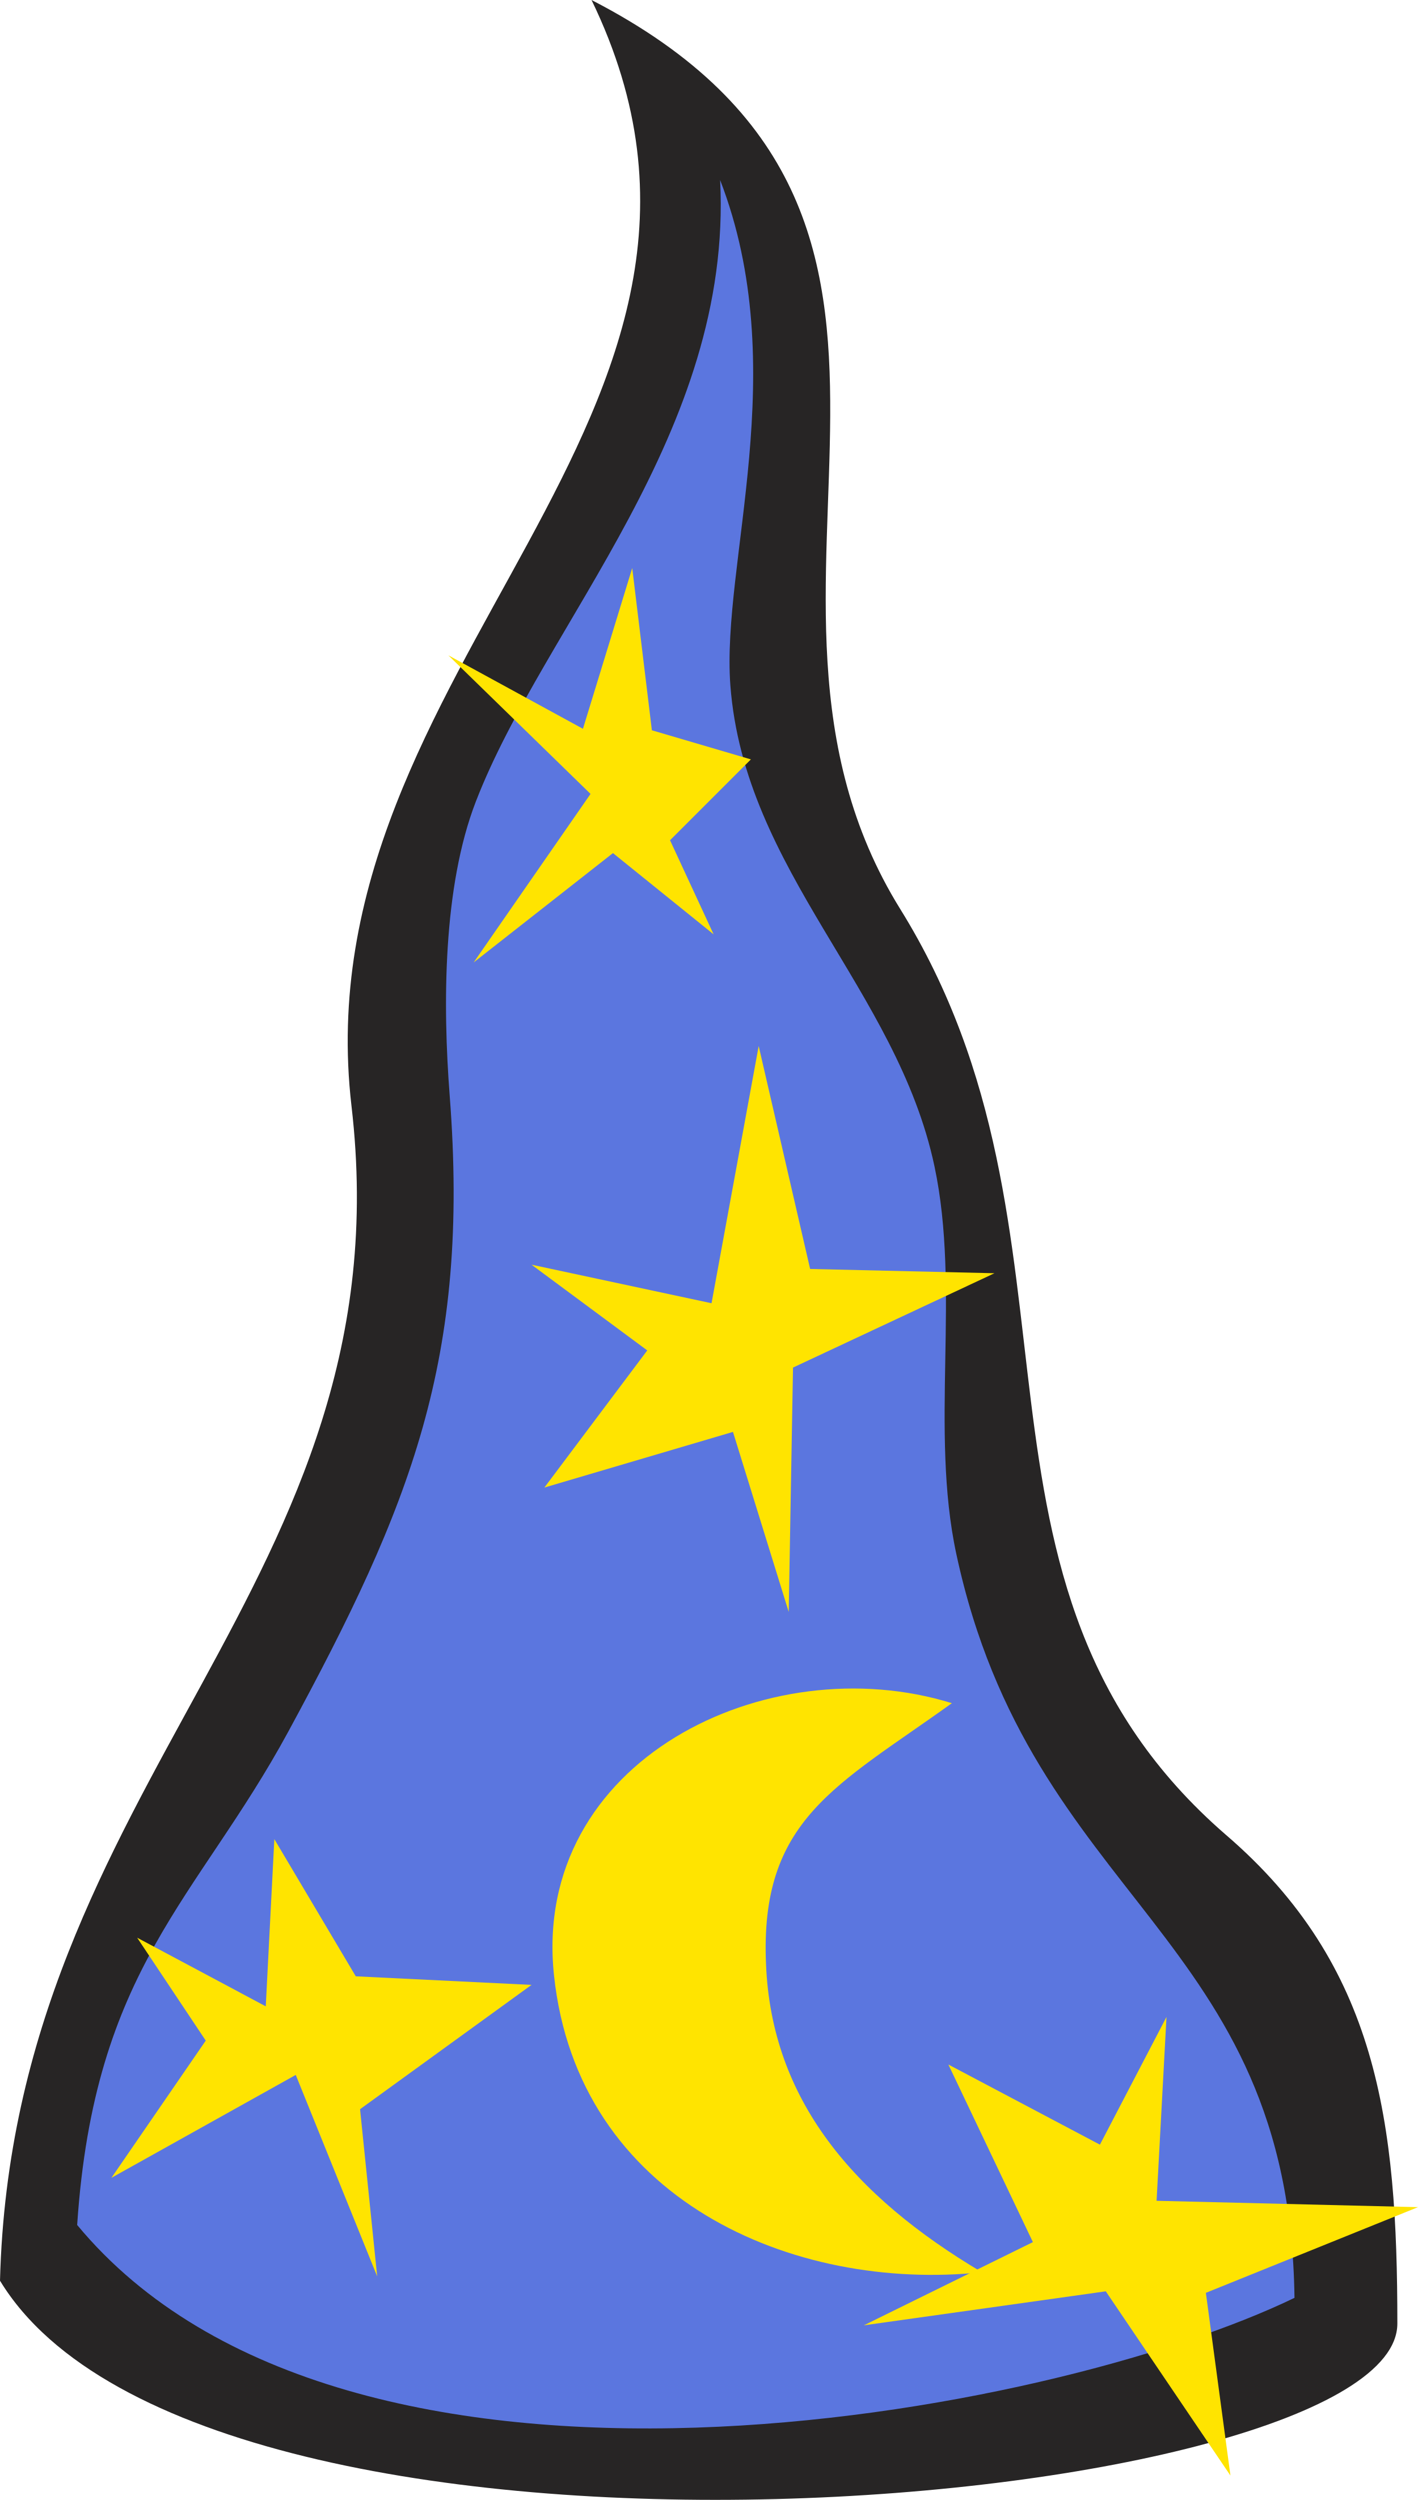
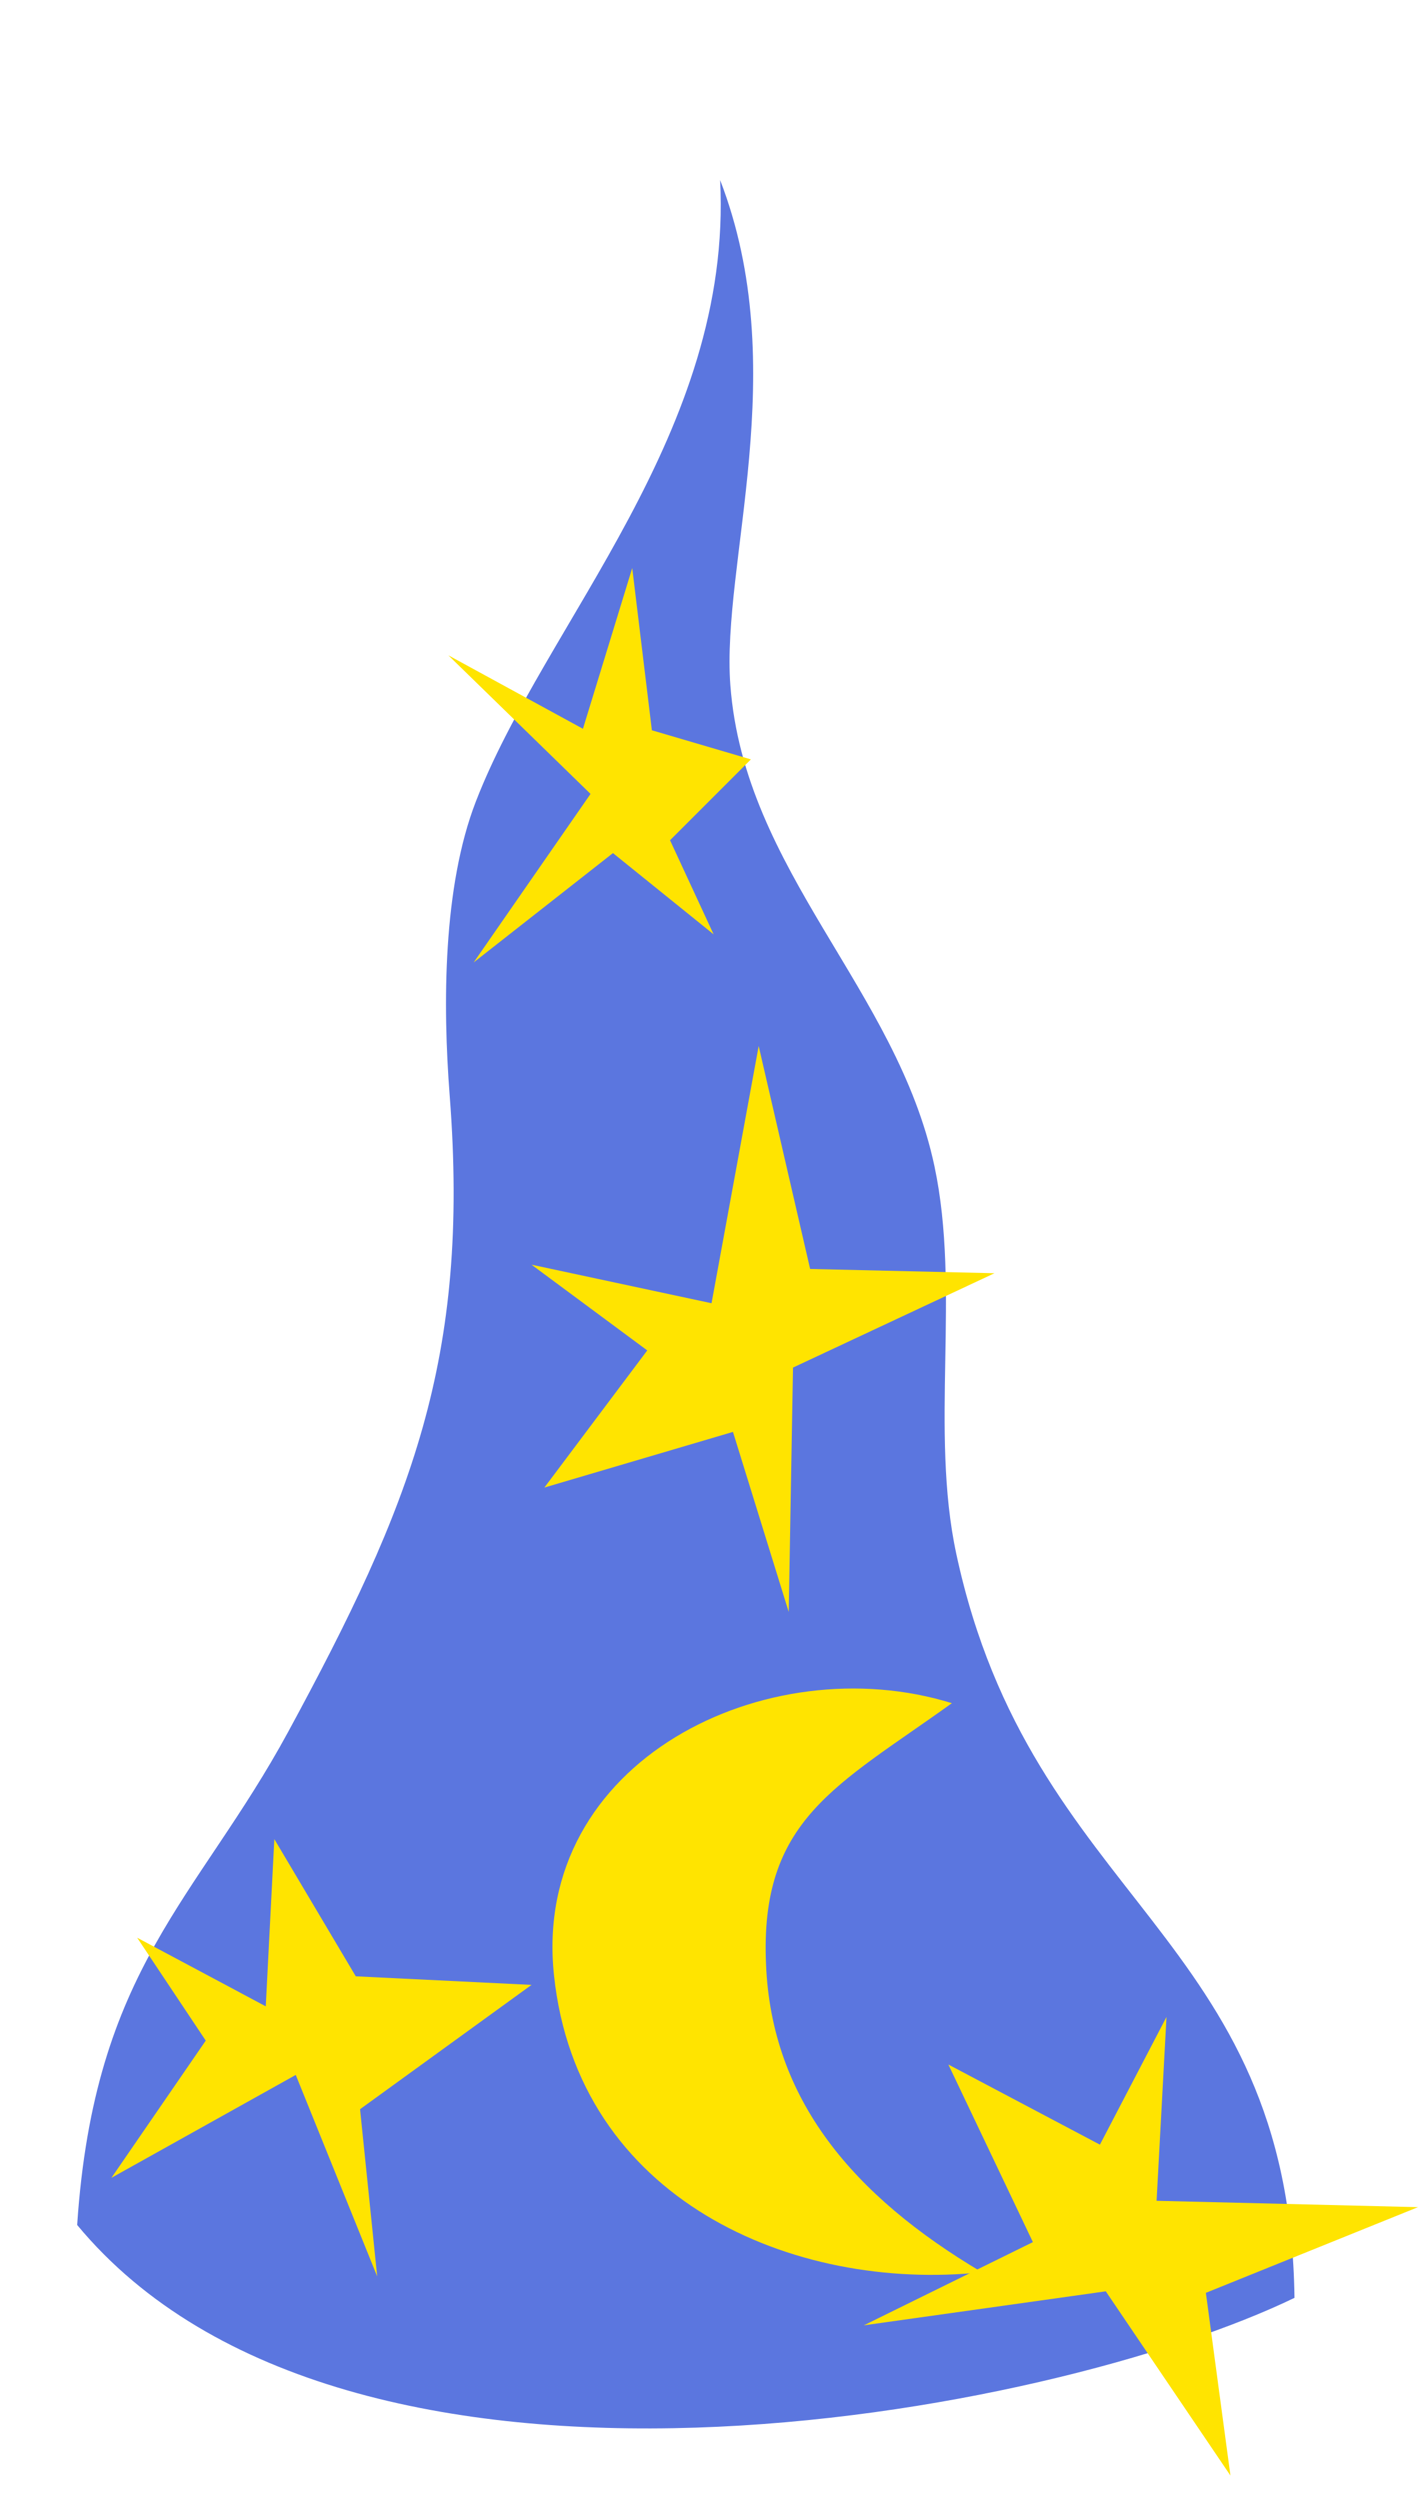
<svg xmlns="http://www.w3.org/2000/svg" version="1.1" id="Layer_1" x="0px" y="0px" width="68.27px" height="120.339px" viewBox="42 9 68.27 120.339" enable-background="new 42 9 68.27 120.339" xml:space="preserve">
  <g>
-     <path fill="#272525" d="M42,118.79c0.619-24.146,19.605-33.536,16.923-56.546C56.446,40.987,80.18,29.019,70.479,9&#13;&#10;&#09;c20.431,10.525,5.262,28.273,14.858,43.751c9.804,15.787,1.754,32.503,15.685,44.576c7.326,6.295,8.254,13.825,8.254,23.526&#13;&#10;&#09;C109.275,129.831,51.906,135.093,42,118.79z" />
    <path fill="#5B76DF" d="M104.324,119.615c-11.691,5.654-45.608,12.176-58.609-3.508c0.825-12.383,5.786-15.676,10.161-23.742&#13;&#10;&#09;c5.918-10.913,8.752-17.941,7.775-30.616c-0.338-4.384-0.329-10.056,1.256-14.157c3.334-8.633,12.382-17.748,11.764-29.924&#13;&#10;&#09;c3.509,9.08,0.052,18.45,0.492,24.313c0.673,8.965,8.015,14.643,9.825,23.151c1.275,5.995-0.232,12.688,1.055,18.677&#13;&#10;&#09;C91.657,100.626,104.08,102.023,104.324,119.615z" />
    <polygon fill="#FFE400" points="97.684,114.943 110.27,115.249 100.057,119.374 101.24,128.17 95.238,119.301 83.589,120.938 &#13;&#10;&#09;91.729,116.932 87.659,108.383 94.956,112.241 98.161,106.093 " />
    <path fill="#FFE400" d="M87.828,90.989c-8.885-2.759-20.242,2.766-19.157,13.089c1.137,10.812,11.513,15.261,20.604,14.305&#13;&#10;&#09;c-6.207-3.683-10.125-8.307-10.394-14.811C78.566,96.577,82.279,94.979,87.828,90.989z" />
    <polygon fill="#FFE400" points="76.257,71.736 78.527,59.354 81.004,70.086 89.878,70.292 80.18,74.833 79.973,86.596 77.289,77.93 &#13;&#10;&#09;68.209,80.609 73.162,74.007 67.59,69.88 " />
    <polygon fill="#FFE400" points="54.795,105.582 55.208,97.533 59.129,104.137 67.59,104.55 59.335,110.534 60.16,118.583 &#13;&#10;&#09;56.239,108.884 47.365,113.837 51.906,107.232 48.604,102.279 " />
    <polygon fill="#FFE400" points="73.385,44.155 78.152,45.556 74.259,49.449 76.357,53.978 71.511,50.067 64.804,55.331 &#13;&#10;&#09;70.431,47.218 63.585,40.545 70.066,44.083 72.439,36.345 " />
  </g>
</svg>